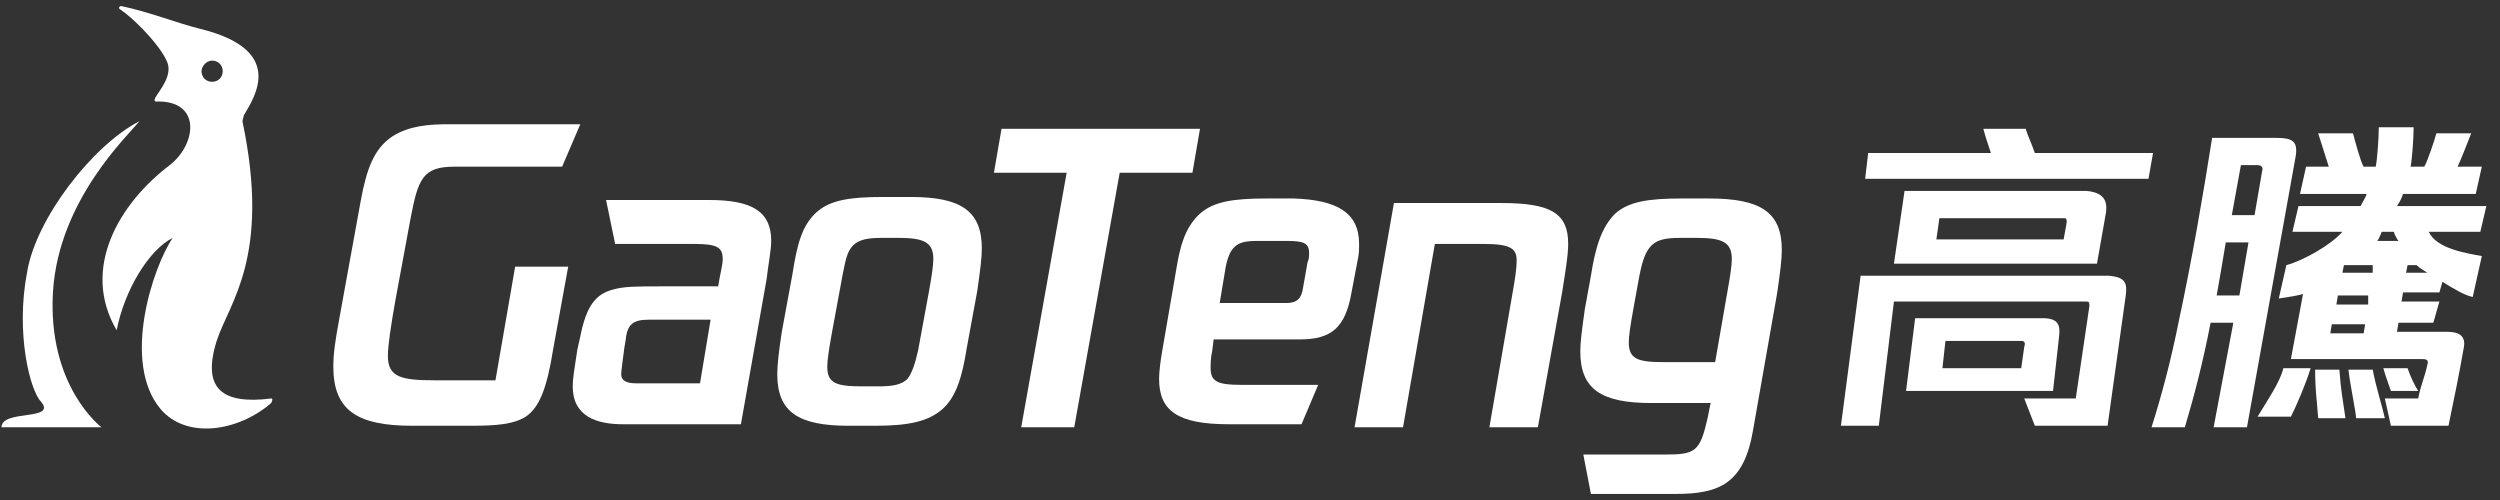
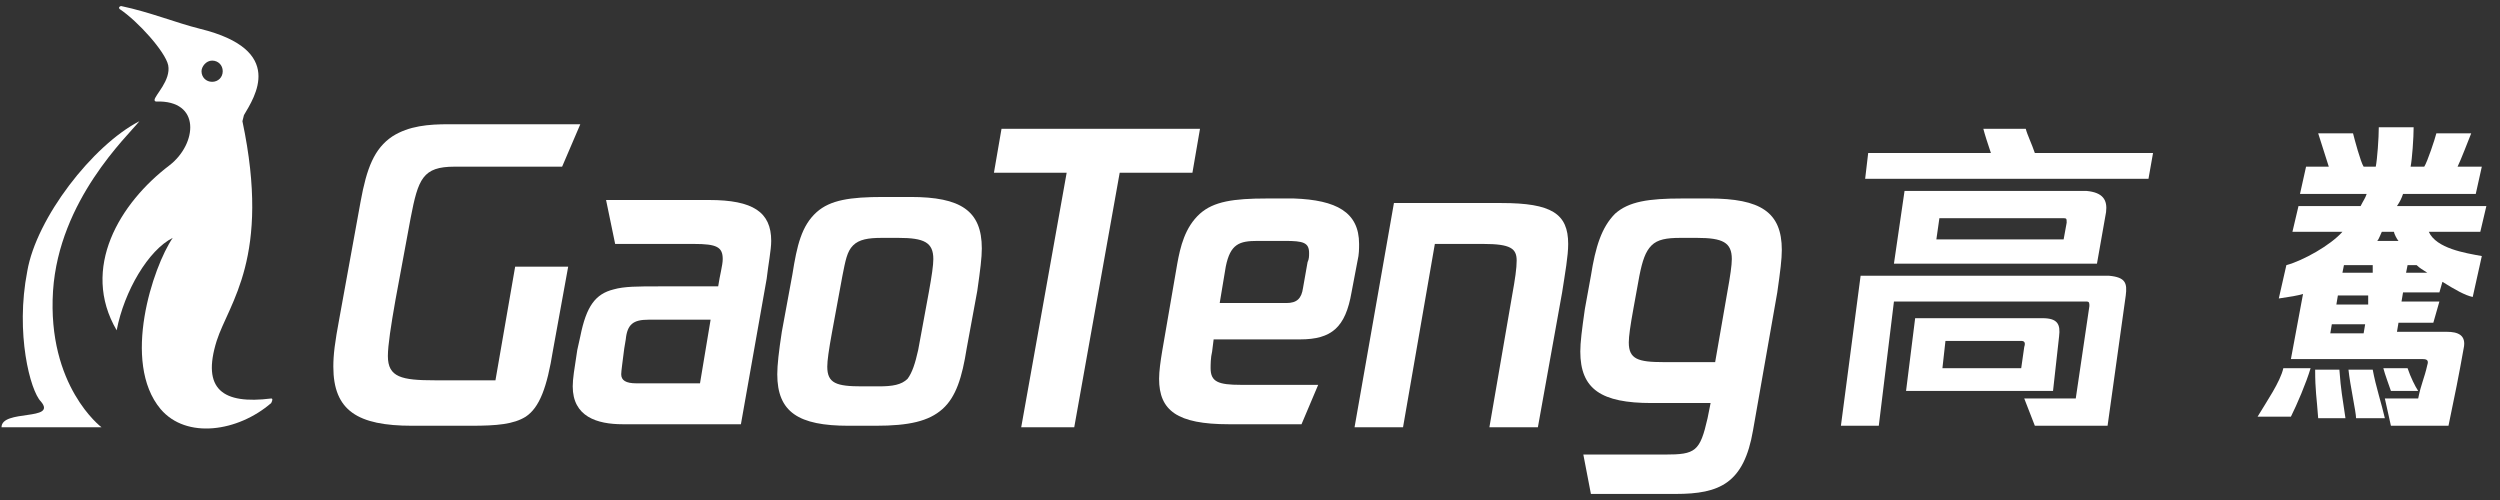
<svg xmlns="http://www.w3.org/2000/svg" viewBox="0 0 165 33" version="1.1">
  <rect x="0" y="0" width="165" height="33" fill="#333333" stroke="none" />
  <title>logo-hk</title>
  <desc>Created with Sketch.</desc>
  <g id="Page-1" stroke="none" stroke-width="1" fill="none" fill-rule="evenodd">
    <g id="Artboard" transform="translate(-165, -131)" fill="#FFFFFF">
      <g id="logo-hk" transform="translate(165, 131)">
        <g id="Group" transform="translate(22, 8)">
          <path d="M12,9.6 L15.5,9.6 L14.5,15.1 C14.1,17.6 13.6,18.9 12.7,19.5 C11.9,20 10.8,20.1 9.1,20.1 L5.2,20.1 C1.6,20.1 3.55271368e-15,19.1 3.55271368e-15,16.2 C3.55271368e-15,15.4 0.1,14.6 0.4,13 L1.8,5.3 C2.2,3.1 2.7,1.8 3.9,1 C5,0.3 6.3,0.2 7.6,0.2 L16.3,0.2 L15.1,3 L8,3 C5.9,3 5.6,3.8 5.1,6.4 L4.1,11.8 C3.8,13.5 3.6,14.8 3.6,15.5 C3.6,16.9 4.5,17.1 6.7,17.1 L10.7,17.1 L12,9.6 Z" id="Path" />
          <path d="M28.9,7.9 C28.9,8.5 28.7,9.5 28.6,10.4 L26.9,20 L19.1,20 C17.4,20 15.8,19.5 15.8,17.5 C15.8,17 15.9,16.4 16.1,15.1 L16.3,14.2 C16.7,12.2 17.3,11.4 18.5,11.1 C19.2,10.9 20.1,10.9 21.5,10.9 L25.4,10.9 C25.5,10.2 25.7,9.5 25.7,9.1 C25.7,8.3 25.3,8.1 23.8,8.1 L18.6,8.1 L18,5.2 L24.8,5.2 C27.7,5.2 28.9,6 28.9,7.9 Z M24.2,17.3 L24.9,13.1 L20.8,13.1 C19.8,13.1 19.4,13.4 19.3,14.4 L19.2,15 C19.1,15.8 19,16.5 19,16.7 C19,17.1 19.3,17.3 20,17.3 L24.2,17.3 Z" id="Shape" fill-rule="nonzero" />
          <path d="M29.3,16.7 C29.3,16.1 29.4,15.2 29.6,13.9 L30.3,10.1 C30.6,8.2 30.9,6.9 31.9,6 C32.8,5.2 34.1,5 36.3,5 L38.1,5 C41.4,5 42.8,5.9 42.8,8.4 C42.8,9 42.7,9.8 42.5,11.2 L41.8,15 C41.5,16.9 41.1,18.2 40.2,19 C39.3,19.8 38,20.1 35.8,20.1 L34,20.1 C30.7,20.1 29.3,19.2 29.3,16.7 Z M36,17.5 C36.9,17.5 37.5,17.4 37.9,17 C38.2,16.6 38.4,16 38.6,15.1 L39.3,11.3 C39.5,10.2 39.6,9.5 39.6,9.1 C39.6,8 39,7.7 37.3,7.7 L36.2,7.7 C35.3,7.7 34.7,7.8 34.3,8.2 C33.9,8.6 33.8,9.2 33.6,10.2 L32.9,14 C32.7,15.1 32.6,15.8 32.6,16.2 C32.6,17.3 33.2,17.5 34.9,17.5 L36,17.5 Z" id="Shape" fill-rule="nonzero" />
          <polygon id="Path" points="56.7 3.4 51.9 3.4 48.9 20.2 45.4 20.2 48.4 3.4 43.6 3.4 44.1 0.5 57.2 0.5" />
          <path d="M67.7,8.1 C67.7,8.4 67.7,8.8 67.6,9.2 L67.2,11.3 C66.8,13.6 65.9,14.4 63.8,14.4 L58.1,14.4 L58,15.2 C57.9,15.6 57.9,16.1 57.9,16.3 C57.9,17.2 58.4,17.4 59.9,17.4 L65,17.4 L63.9,20 L59.1,20 C55.7,20 54.5,19.1 54.5,17 C54.5,16.5 54.6,15.8 54.7,15.2 L55.7,9.4 C55.9,8.3 56.2,7 57.2,6.1 C58.1,5.3 59.4,5.1 61.6,5.1 L63.4,5.1 C66.2,5.2 67.7,6 67.7,8.1 Z M64.4,8.7 C64.4,8 64,7.9 62.8,7.9 L61,7.9 C59.8,7.9 59.2,8.1 58.9,9.6 L58.5,12 L62.9,12 C63.6,12 63.9,11.7 64,11 L64.3,9.3 C64.4,9.1 64.4,8.9 64.4,8.7 Z" id="Shape" fill-rule="nonzero" />
          <path d="M81.5,8.1 C81.5,8.9 81.3,10 81.1,11.3 L79.5,20.2 L76.3,20.2 L77.8,11.5 C78,10.4 78.1,9.7 78.1,9.2 C78.1,8.4 77.7,8.1 75.9,8.1 L72.7,8.1 L70.6,20.2 L67.4,20.2 L70,5.4 L77.1,5.4 C80.4,5.4 81.5,6.1 81.5,8.1 Z" id="Path" />
          <path d="M95.6,8.5 C95.6,9.1 95.5,9.9 95.3,11.3 L93.7,20.4 C93.1,23.9 91.5,24.6 88.6,24.6 L83,24.6 L82.5,22 L87.9,22 C89.9,22 90.2,21.8 90.7,19.6 L90.9,18.6 L87,18.6 C83.7,18.6 82.3,17.7 82.3,15.2 C82.3,14.6 82.4,13.8 82.6,12.4 L83,10.2 C83.3,8.3 83.7,7 84.6,6.1 C85.5,5.3 86.8,5.1 89,5.1 L90.8,5.1 C94.2,5.1 95.6,6 95.6,8.5 Z M91.2,15.9 L92,11.3 C92.2,10.2 92.3,9.5 92.3,9.1 C92.3,8 91.7,7.7 90,7.7 L88.9,7.7 C88,7.7 87.4,7.8 87,8.2 C86.6,8.6 86.4,9.2 86.2,10.2 L85.8,12.4 C85.6,13.5 85.5,14.2 85.5,14.6 C85.5,15.7 86.1,15.9 87.8,15.9 L91.2,15.9 Z" id="Shape" fill-rule="nonzero" />
        </g>
        <g id="Group">
          <path d="M9.2,8 C8.4,9 3.9,13.2 3.5,19.2 C3.1,25.5 6.7,28.2 6.7,28.2 L0.1,28.2 C0.1,27 3.8,27.8 2.7,26.5 C2,25.8 1,22 1.8,17.9 C2.4,14.4 6.1,9.6 9.2,8 Z" id="Path" />
          <path d="M17.9,26.3 C14.7,26.7 13.3,25.7 14.3,22.5 C15.1,20 17.9,17 16,8 C16,8 16.1,7.6 16.1,7.6 C16.8,6.4 18.9,3.3 13.2,1.9 C11.6,1.5 9.9,0.8 8,0.4 C7.9,0.4 7.8,0.5 7.9,0.6 C9.1,1.4 10.9,3.4 11.1,4.3 C11.3,5.3 10.2,6.3 10.2,6.6 C10.2,6.7 10.3,6.7 10.3,6.7 C13.3,6.6 13,9.5 11.2,10.9 C7.9,13.4 5.3,17.7 7.7,21.8 C8.2,19.2 9.8,16.5 11.4,15.7 C10.1,17.6 8,23.9 10.6,27 C12.3,29 15.7,28.5 17.9,26.6 C18,26.4 18,26.3 17.9,26.3 Z M13.3,4.7 C13.3,4.4 13.6,4 14,4 C14.4,4 14.7,4.3 14.7,4.7 C14.7,5.1 14.4,5.4 14,5.4 C13.6,5.4 13.3,5.1 13.3,4.7 Z" id="Shape" fill-rule="nonzero" />
        </g>
        <g id="Group" transform="translate(121, 8)">
          <path d="M19.3,11.5 L18.1,20.1 L13.3,20.1 L12.6,18.3 L16,18.3 L16.9,12.2 C16.9,12 16.9,11.9 16.7,11.9 L4,11.9 L3,20.1 L0.5,20.1 L1.8,10.2 L18.2,10.2 C19.3,10.3 19.4,10.7 19.3,11.5 Z M21.1,2.1 L20.8,3.8 L2.1,3.8 L2.3,2.1 L10.4,2.1 C10.2,1.5 10,0.9 9.9,0.5 L12.7,0.5 C12.8,0.9 13.1,1.5 13.3,2.1 L21.1,2.1 Z M18,6 L17.4,9.4 L4,9.4 L4.7,4.6 L16.7,4.6 C17.8,4.7 18.1,5.2 18,6 Z M14.5,17.8 L4.8,17.8 L5.4,13 L13.8,13 C14.8,13 15,13.4 14.9,14.2 L14.5,17.8 Z M15.1,6.4 L7,6.4 L6.8,7.8 L15.2,7.8 L15.4,6.7 C15.4,6.4 15.4,6.4 15.1,6.4 Z M12.4,14.5 L7.4,14.5 L7.2,16.3 L12.4,16.3 L12.6,14.9 C12.7,14.6 12.6,14.5 12.4,14.5 Z" id="Shape" fill-rule="nonzero" />
          <g transform="translate(21, 0)">
-             <path d="M8.2,1.1 L4,1.1 C3.4,4.9 2.7,9 1.8,13.2 C1.3,15.7 0.7,18 0,20.2 L2.2,20.2 C2.8,18.2 3.4,15.9 3.9,13.3 L5.4,13.3 L4.1,20.2 L6.3,20.2 L9.5,2.4 C9.7,1.3 9.3,1.1 8.2,1.1 Z M5.8,11.5 L4.3,11.5 C4.5,10.4 4.7,9.2 4.9,8 L6.4,8 L5.8,11.5 Z M7.3,3.3 L6.8,6.2 L5.3,6.2 L5.9,2.9 L7,2.9 C7.2,2.9 7.4,3 7.3,3.3 Z" id="Shape" fill-rule="nonzero" />
            <path d="M13,16.4 C13.1,17.4 13.5,19.2 13.5,19.6 L15.4,19.6 C15.2,18.7 14.8,17.5 14.6,16.4 L13,16.4 Z" id="Path" />
            <path d="M7,19.5 L9.2,19.5 C9.6,18.7 10.2,17.3 10.5,16.3 L8.7,16.3 C8.5,17.2 7.6,18.5 7,19.5 Z" id="Path" />
            <path d="M10.8,16.4 C10.8,17.8 10.9,18.2 11,19.6 L12.8,19.6 C12.6,18.2 12.5,17.8 12.4,16.4 L10.8,16.4 Z" id="Path" />
            <path d="M17.6,17.8 C17.4,17.5 17.1,16.9 16.9,16.3 L15.3,16.3 C15.4,16.7 15.7,17.5 15.8,17.8 L17.6,17.8 Z" id="Path" />
            <path d="M18.3,7.3 L21.7,7.3 L22.1,5.6 L16.2,5.6 C16.4,5.3 16.5,5.1 16.6,4.8 L21.4,4.8 L21.8,3 L20.2,3 C20.4,2.6 20.9,1.3 21.1,0.8 L18.8,0.8 C18.7,1.2 18.2,2.7 18,3 L17.1,3 C17.2,2.5 17.3,1.1 17.3,0.4 L15,0.4 C15,1.1 14.9,2.5 14.8,3 L14,3 C13.8,2.7 13.4,1.2 13.3,0.8 L11,0.8 L11.7,3 L10.2,3 L9.8,4.8 L14.2,4.8 C14.1,5.1 14,5.2 13.8,5.6 L9.7,5.6 L9.3,7.3 L12.6,7.3 C11.8,8.2 10,9.2 8.9,9.5 L8.4,11.7 C9.1,11.6 9.7,11.5 10,11.4 L9.2,15.7 L17.9,15.7 C18.2,15.7 18.3,15.8 18.2,16.1 C18,17 17.8,17.3 17.6,18.3 L15.4,18.3 L15.8,20.1 L19.6,20.1 C20,18.2 20.3,16.7 20.6,15 C20.8,14.1 20.2,13.9 19.5,13.9 L16.2,13.9 L16.3,13.3 L18.6,13.3 L19,11.9 L16.5,11.9 L16.6,11.3 L19,11.3 L19.2,10.6 C20,11.1 20.7,11.5 21.2,11.6 L21.8,8.9 C20.7,8.7 18.8,8.4 18.3,7.3 Z M14,14 L11.8,14 L11.9,13.4 L14.1,13.4 L14,14 Z M14.3,12.1 L12.2,12.1 L12.3,11.5 L14.3,11.5 L14.3,12.1 Z M14.6,10 L12.6,10 L12.7,9.5 L14.6,9.5 L14.6,10 Z M14.9,7.9 C15,7.8 15.1,7.5 15.2,7.3 L16,7.3 C16,7.4 16.2,7.8 16.3,7.9 L14.9,7.9 Z M16.8,10 L16.9,9.5 L17.5,9.5 C17.7,9.7 17.9,9.8 18.2,10 L16.8,10 Z" id="Shape" fill-rule="nonzero" />
          </g>
        </g>
      </g>
    </g>
  </g>
</svg>